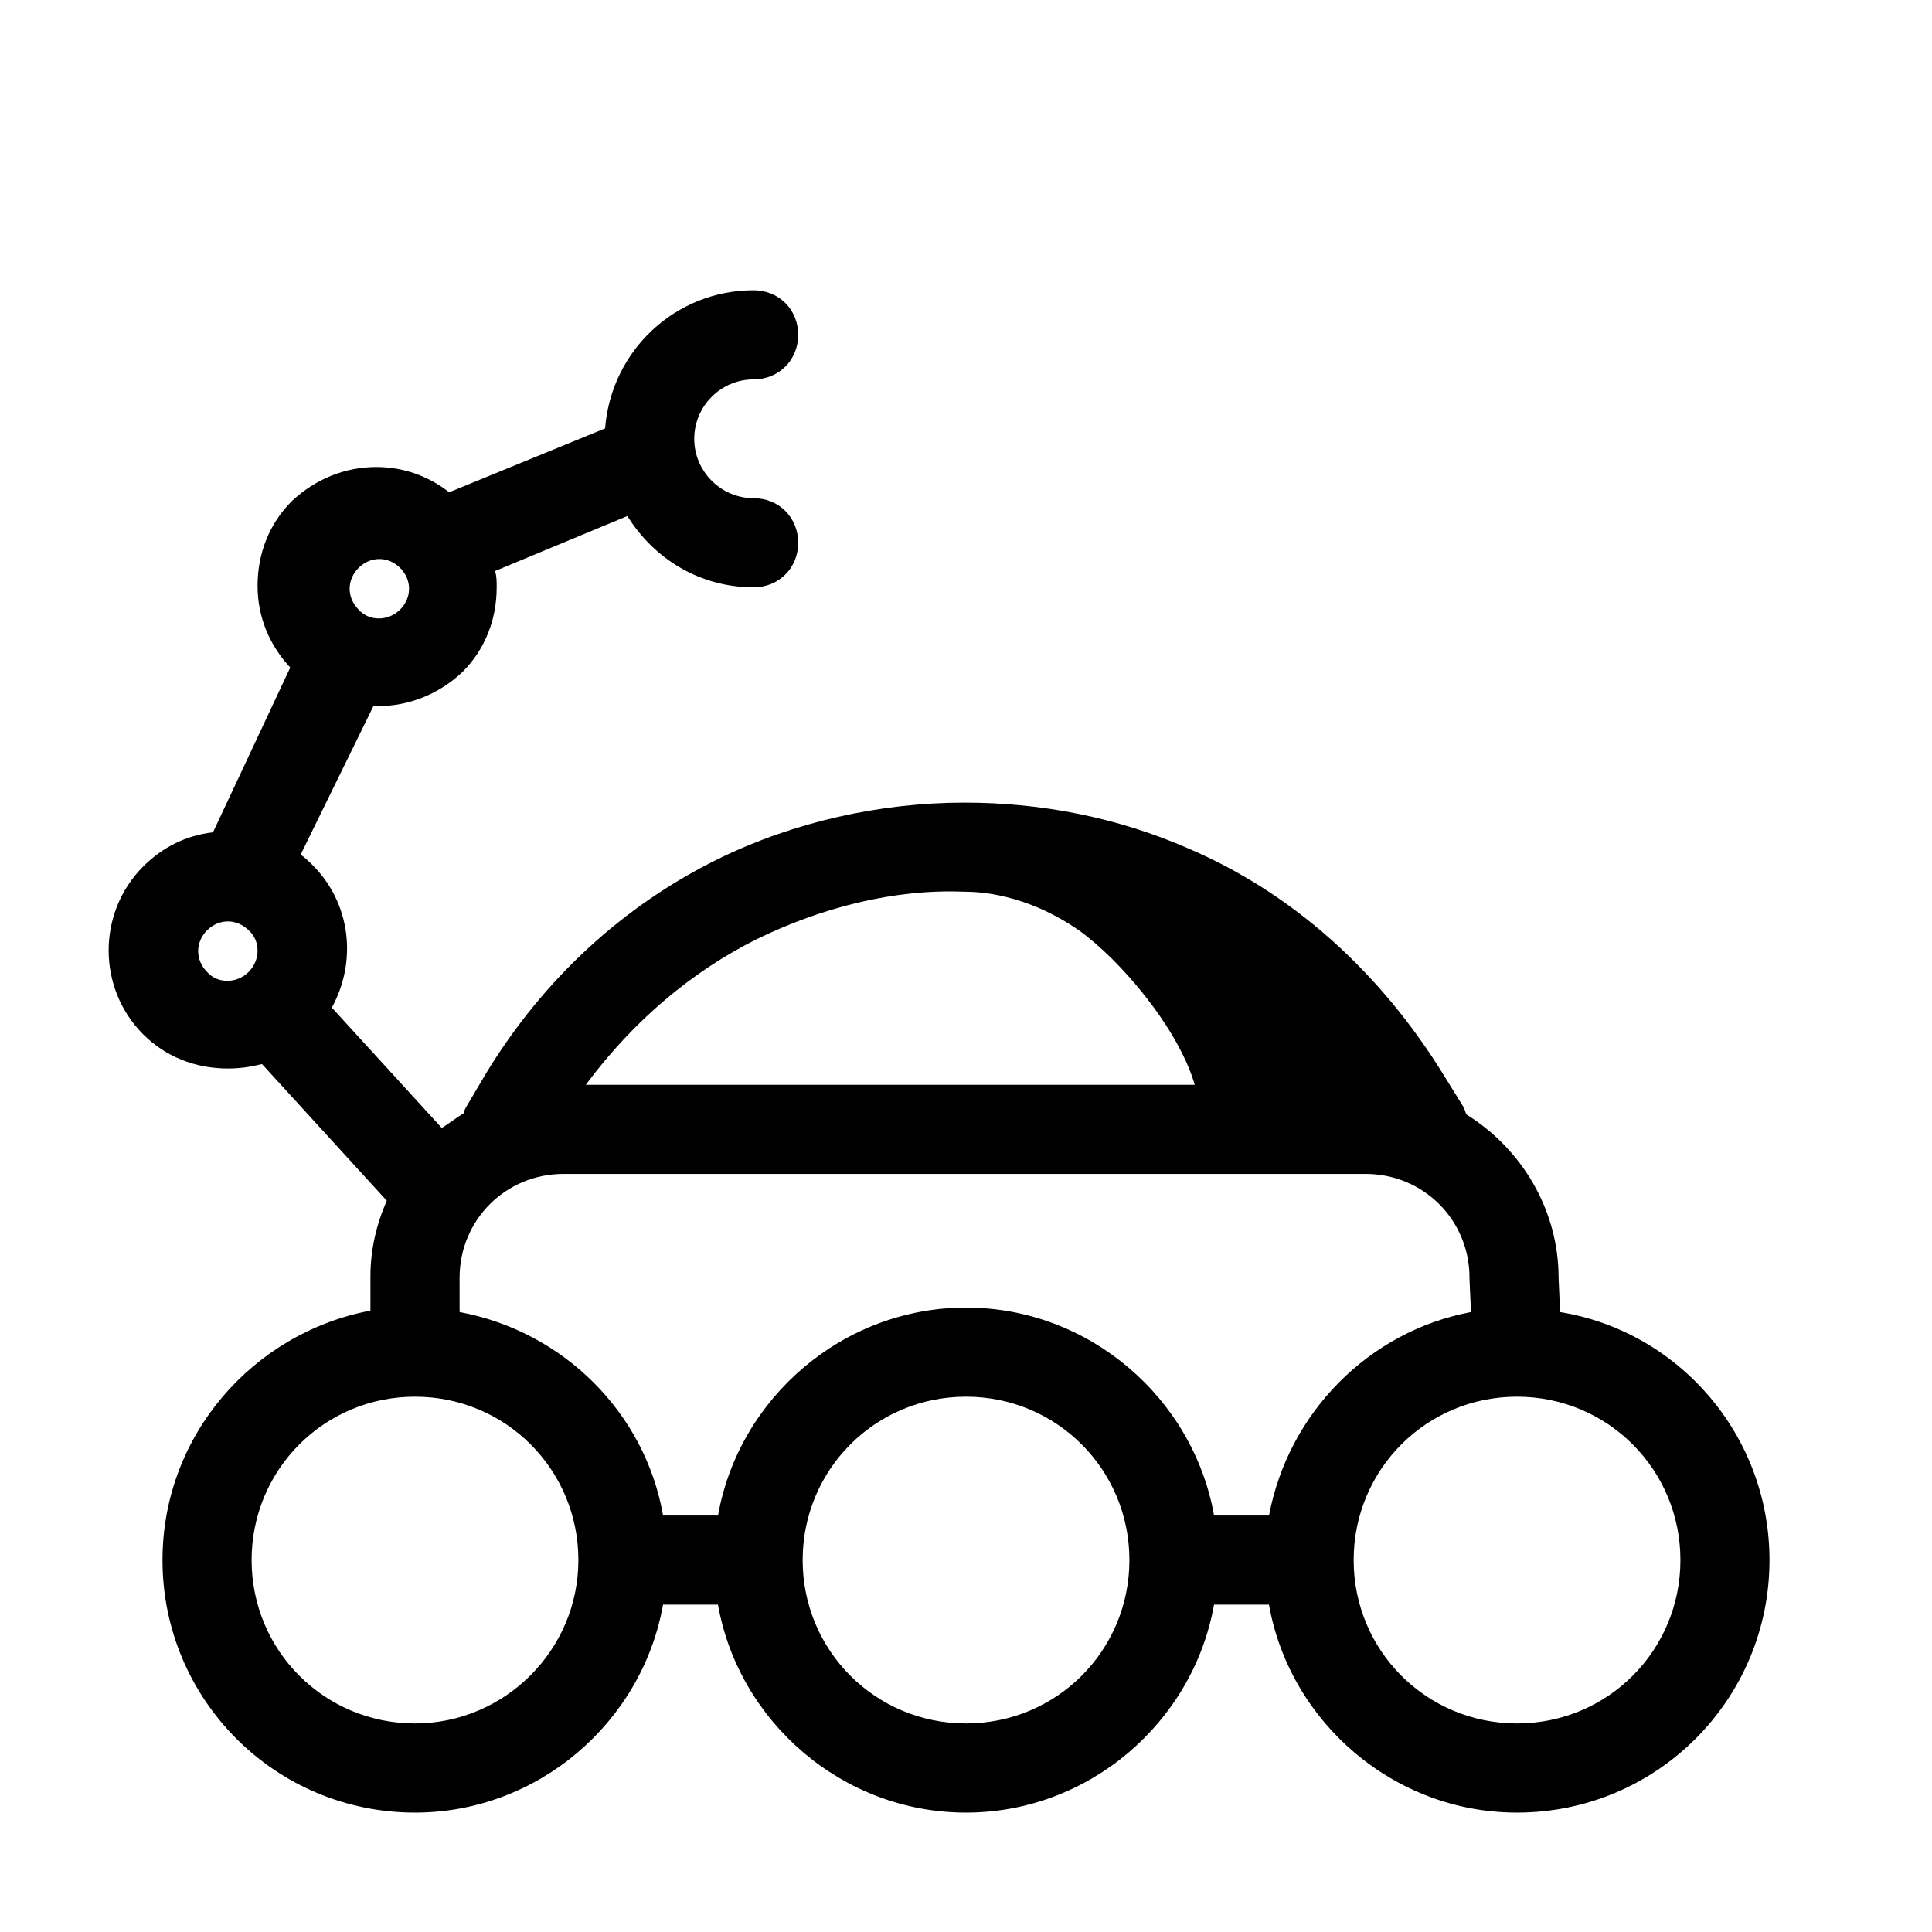
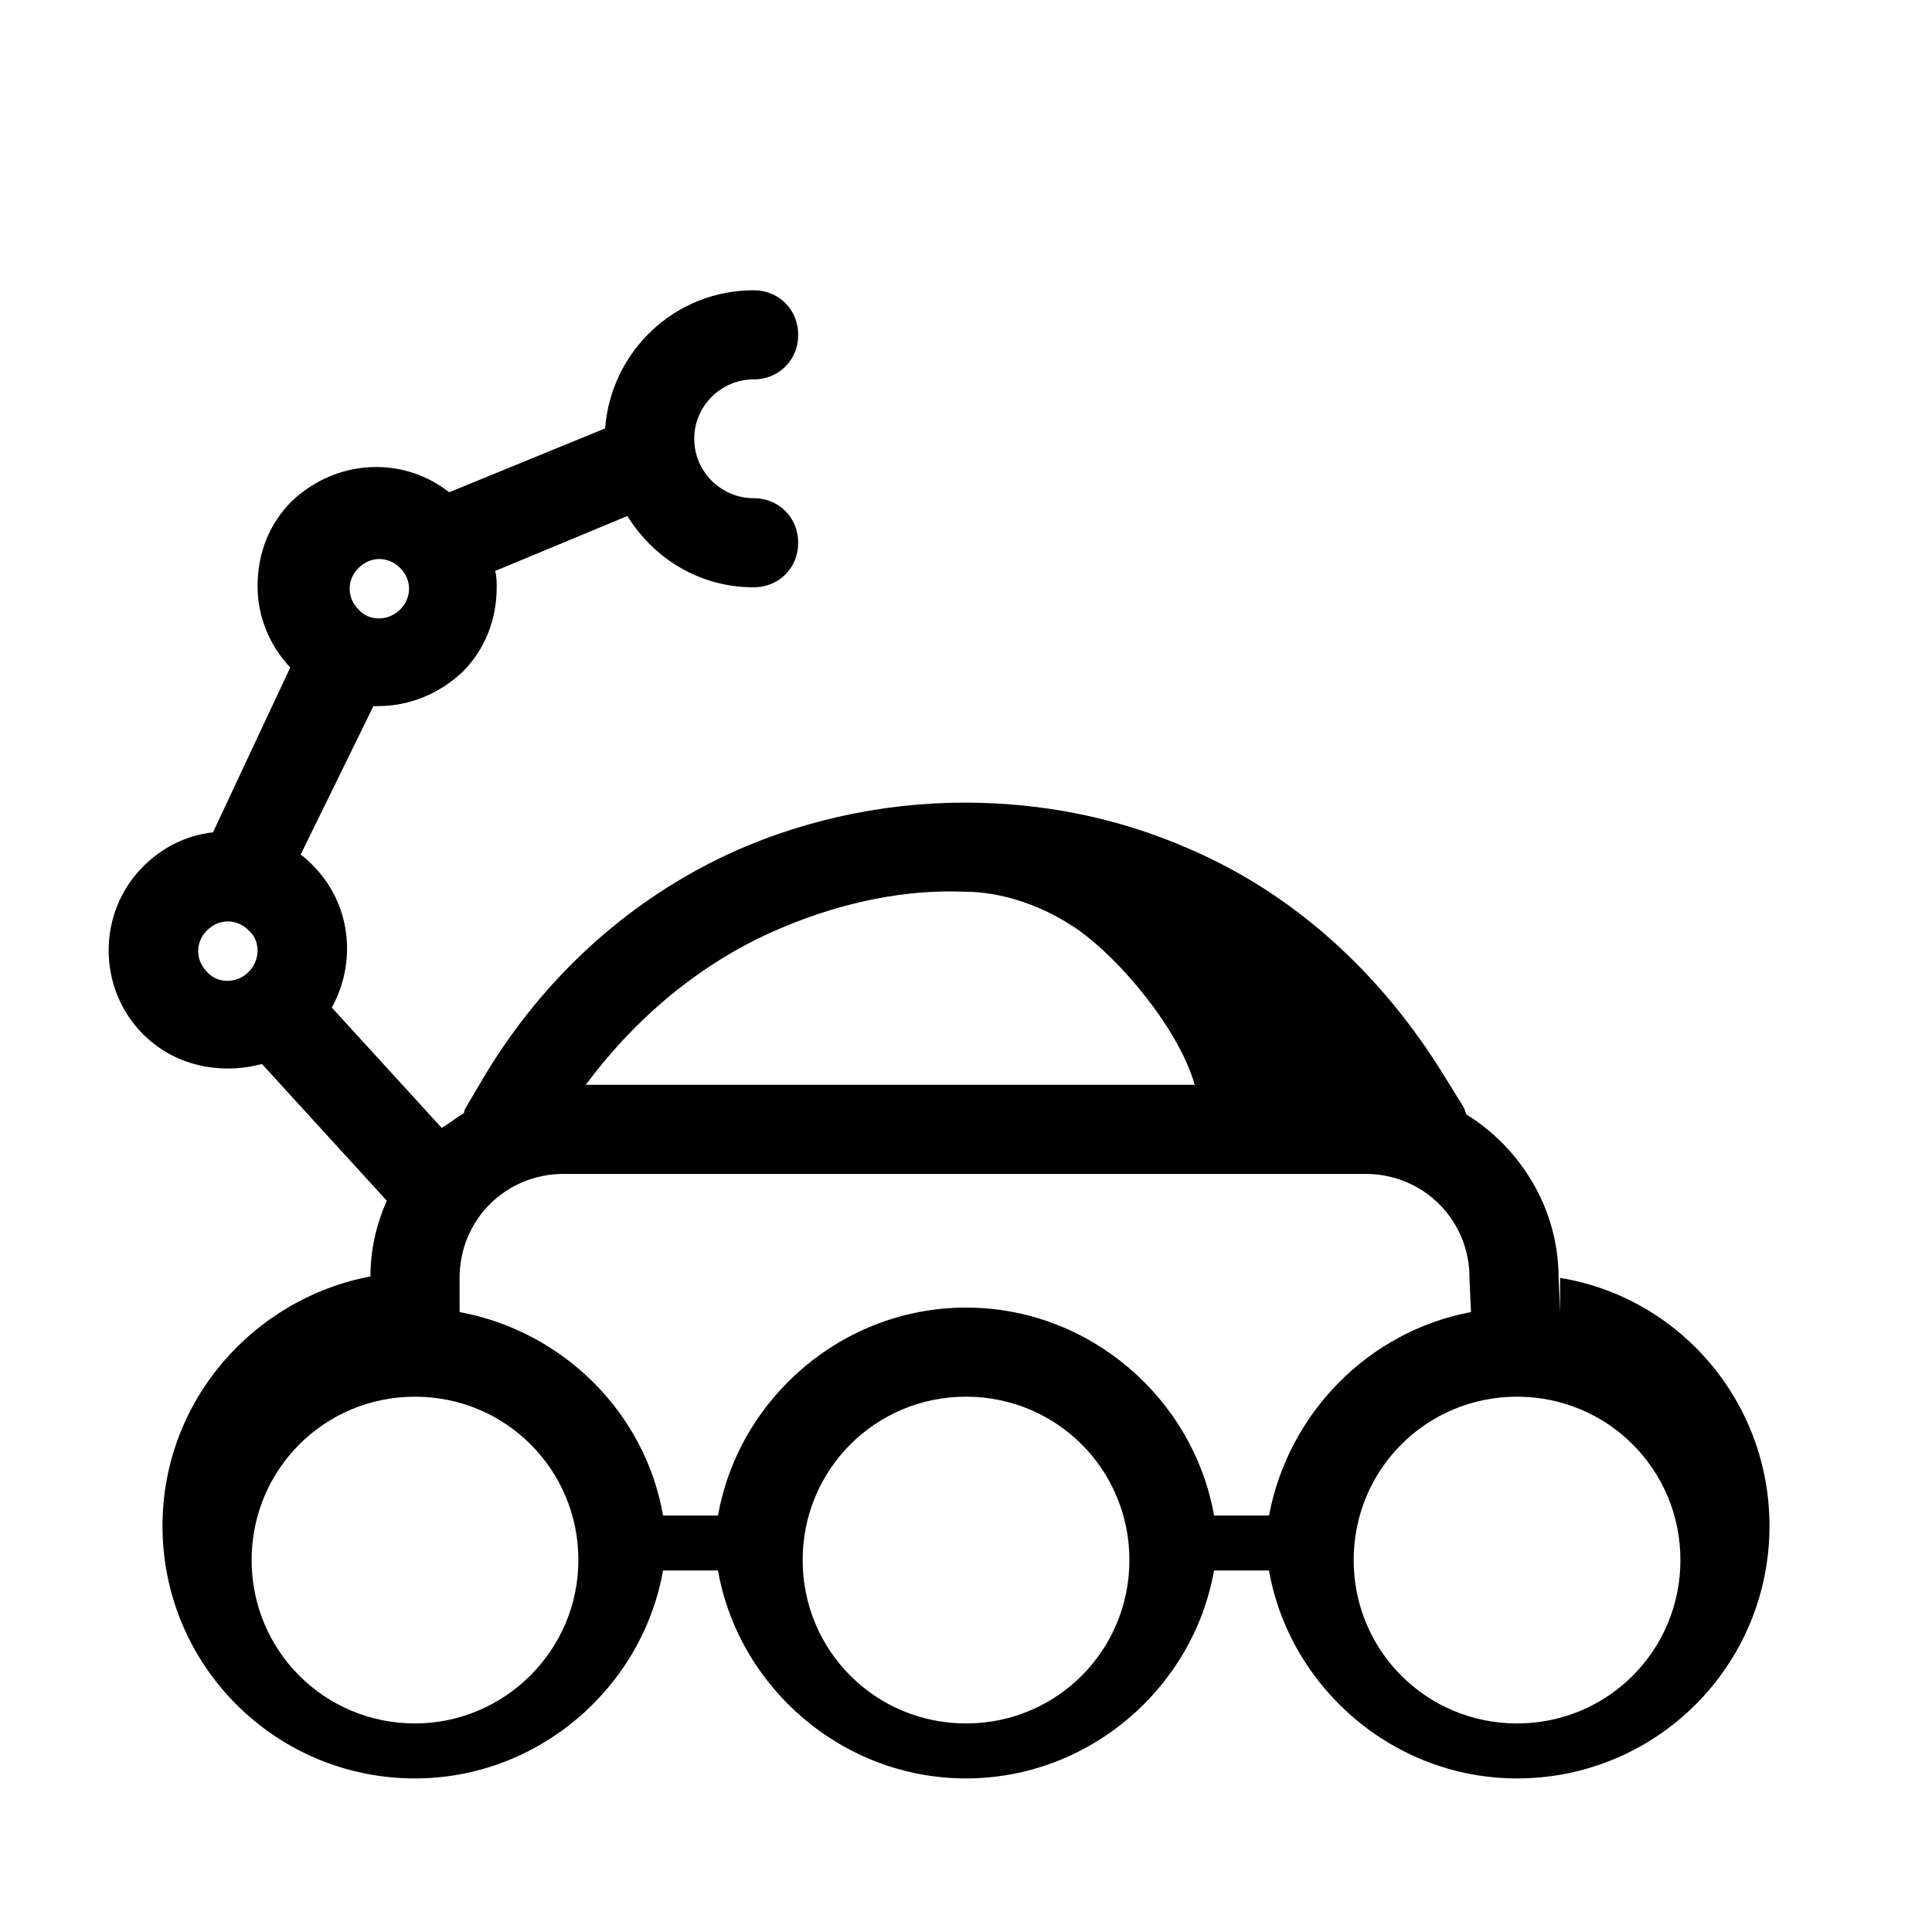
<svg xmlns="http://www.w3.org/2000/svg" fill="#000000" width="800px" height="800px" version="1.1" viewBox="144 144 512 512">
-   <path d="m557.44 491.71-0.395-9.055c0-18.105-9.84-34.242-24.402-43.297-0.395-0.789-0.395-1.18-0.789-1.969l-5.117-8.266c-16.922-27.547-40.145-48.41-67.695-60.219-18.895-8.266-38.969-12.199-59.434-12.199-22.434 0-45.266 5.117-65.336 14.957-24.797 12.203-46.051 31.488-61.402 56.68l-5.117 8.66c-0.395 0.789-0.789 1.18-0.789 1.969-1.969 1.18-3.938 2.754-5.902 3.938l-29.125-31.883c6.691-12.203 5.117-27.551-5.117-37.785-0.789-0.789-1.969-1.969-3.148-2.754l19.285-39.359h1.18c8.266 0 16.137-3.148 22.434-9.055 5.902-5.902 9.055-13.777 9.055-22.434 0-1.574 0-2.754-0.395-4.328l35.031-14.562c7.086 11.414 19.285 18.895 33.457 18.895 6.691 0 11.809-5.117 11.809-11.809 0-6.691-5.117-11.809-11.809-11.809-8.66 0-15.742-7.086-15.742-15.742 0-8.66 7.086-15.742 15.742-15.742 6.691 0 11.809-5.117 11.809-11.809 0-6.691-5.117-11.809-11.809-11.809-20.859 0-37.785 16.137-39.359 36.605l-41.328 16.926c-5.512-4.328-12.203-6.691-19.285-6.691-8.266 0-16.137 3.148-22.434 9.055-5.902 5.902-9.055 13.777-9.055 22.434 0 8.266 3.148 15.742 8.66 21.648l-20.473 43.676c-7.086 0.789-13.383 3.938-18.5 9.055-12.203 12.203-12.203 32.273 0 44.477 5.902 5.902 13.777 9.055 22.434 9.055 3.148 0 5.902-0.395 9.055-1.18l33.062 36.211c-2.754 6.297-4.328 12.988-4.328 20.074v9.055c-31.094 5.898-55.105 33.055-55.105 66.117 0 37 29.914 66.914 66.914 66.914 32.668 0 60.223-24.008 65.73-55.105h14.562c5.512 31.094 33.062 55.105 65.73 55.105 32.668 0 60.223-24.008 65.73-55.105h14.562c5.512 31.094 33.062 55.105 65.73 55.105 37 0 66.914-29.914 66.914-66.914 0.004-33.062-24.008-60.613-55.496-65.73zm-318.42-197.2c1.574-1.574 3.543-2.363 5.512-2.363s3.938 0.789 5.512 2.363c1.574 1.574 2.363 3.543 2.363 5.512s-0.789 3.938-2.363 5.512c-3.148 3.148-8.266 3.148-11.02 0-1.574-1.574-2.363-3.543-2.363-5.512-0.004-1.969 0.785-3.938 2.359-5.512zm-29.125 107.06c-3.148 3.148-8.266 3.148-11.02 0-3.148-3.148-3.148-7.871 0-11.02 1.574-1.574 3.543-2.363 5.512-2.363s3.938 0.789 5.512 2.363c3.144 2.754 3.144 7.871-0.004 11.02zm134.61-8.66c16.926-8.266 36.211-13.383 55.105-12.594 3.543 0 16.137 0.395 30.309 10.234 11.02 7.871 26.371 25.977 30.699 40.934h-161.38c12.594-16.926 27.945-29.914 45.262-38.574zm-90.527 207.82c-24.008 0-43.297-19.285-43.297-43.297 0-24.008 19.285-43.297 43.297-43.297 24.008 0 43.297 19.285 43.297 43.297s-19.68 43.297-43.297 43.297zm146.03 0c-24.008 0-43.297-19.285-43.297-43.297 0-24.008 19.285-43.297 43.297-43.297 24.008 0 43.297 19.285 43.297 43.297-0.004 24.012-19.289 43.297-43.297 43.297zm80.293-55.102h-14.562c-5.512-31.094-33.062-55.105-65.73-55.105s-60.223 24.008-65.73 55.105h-14.562c-4.723-27.16-26.371-48.805-53.922-53.922l-0.004-9.055c0-15.352 12.203-27.551 27.551-27.551h212.54c15.352 0 27.551 12.203 27.551 27.551v0.395l0.395 8.66c-27.156 5.113-48.41 26.762-53.527 53.922zm65.73 55.102c-24.008 0-43.297-19.285-43.297-43.297 0-24.008 19.285-43.297 43.297-43.297 24.008 0 43.297 19.285 43.297 43.297s-19.285 43.297-43.297 43.297z" />
+   <path d="m557.44 491.71-0.395-9.055c0-18.105-9.84-34.242-24.402-43.297-0.395-0.789-0.395-1.18-0.789-1.969l-5.117-8.266c-16.922-27.547-40.145-48.41-67.695-60.219-18.895-8.266-38.969-12.199-59.434-12.199-22.434 0-45.266 5.117-65.336 14.957-24.797 12.203-46.051 31.488-61.402 56.68l-5.117 8.66c-0.395 0.789-0.789 1.18-0.789 1.969-1.969 1.18-3.938 2.754-5.902 3.938l-29.125-31.883c6.691-12.203 5.117-27.551-5.117-37.785-0.789-0.789-1.969-1.969-3.148-2.754l19.285-39.359h1.18c8.266 0 16.137-3.148 22.434-9.055 5.902-5.902 9.055-13.777 9.055-22.434 0-1.574 0-2.754-0.395-4.328l35.031-14.562c7.086 11.414 19.285 18.895 33.457 18.895 6.691 0 11.809-5.117 11.809-11.809 0-6.691-5.117-11.809-11.809-11.809-8.66 0-15.742-7.086-15.742-15.742 0-8.66 7.086-15.742 15.742-15.742 6.691 0 11.809-5.117 11.809-11.809 0-6.691-5.117-11.809-11.809-11.809-20.859 0-37.785 16.137-39.359 36.605l-41.328 16.926c-5.512-4.328-12.203-6.691-19.285-6.691-8.266 0-16.137 3.148-22.434 9.055-5.902 5.902-9.055 13.777-9.055 22.434 0 8.266 3.148 15.742 8.66 21.648l-20.473 43.676c-7.086 0.789-13.383 3.938-18.5 9.055-12.203 12.203-12.203 32.273 0 44.477 5.902 5.902 13.777 9.055 22.434 9.055 3.148 0 5.902-0.395 9.055-1.18l33.062 36.211c-2.754 6.297-4.328 12.988-4.328 20.074c-31.094 5.898-55.105 33.055-55.105 66.117 0 37 29.914 66.914 66.914 66.914 32.668 0 60.223-24.008 65.73-55.105h14.562c5.512 31.094 33.062 55.105 65.73 55.105 32.668 0 60.223-24.008 65.73-55.105h14.562c5.512 31.094 33.062 55.105 65.73 55.105 37 0 66.914-29.914 66.914-66.914 0.004-33.062-24.008-60.613-55.496-65.73zm-318.42-197.2c1.574-1.574 3.543-2.363 5.512-2.363s3.938 0.789 5.512 2.363c1.574 1.574 2.363 3.543 2.363 5.512s-0.789 3.938-2.363 5.512c-3.148 3.148-8.266 3.148-11.02 0-1.574-1.574-2.363-3.543-2.363-5.512-0.004-1.969 0.785-3.938 2.359-5.512zm-29.125 107.06c-3.148 3.148-8.266 3.148-11.02 0-3.148-3.148-3.148-7.871 0-11.02 1.574-1.574 3.543-2.363 5.512-2.363s3.938 0.789 5.512 2.363c3.144 2.754 3.144 7.871-0.004 11.02zm134.61-8.66c16.926-8.266 36.211-13.383 55.105-12.594 3.543 0 16.137 0.395 30.309 10.234 11.02 7.871 26.371 25.977 30.699 40.934h-161.38c12.594-16.926 27.945-29.914 45.262-38.574zm-90.527 207.82c-24.008 0-43.297-19.285-43.297-43.297 0-24.008 19.285-43.297 43.297-43.297 24.008 0 43.297 19.285 43.297 43.297s-19.68 43.297-43.297 43.297zm146.03 0c-24.008 0-43.297-19.285-43.297-43.297 0-24.008 19.285-43.297 43.297-43.297 24.008 0 43.297 19.285 43.297 43.297-0.004 24.012-19.289 43.297-43.297 43.297zm80.293-55.102h-14.562c-5.512-31.094-33.062-55.105-65.73-55.105s-60.223 24.008-65.73 55.105h-14.562c-4.723-27.16-26.371-48.805-53.922-53.922l-0.004-9.055c0-15.352 12.203-27.551 27.551-27.551h212.54c15.352 0 27.551 12.203 27.551 27.551v0.395l0.395 8.66c-27.156 5.113-48.41 26.762-53.527 53.922zm65.73 55.102c-24.008 0-43.297-19.285-43.297-43.297 0-24.008 19.285-43.297 43.297-43.297 24.008 0 43.297 19.285 43.297 43.297s-19.285 43.297-43.297 43.297z" />
</svg>